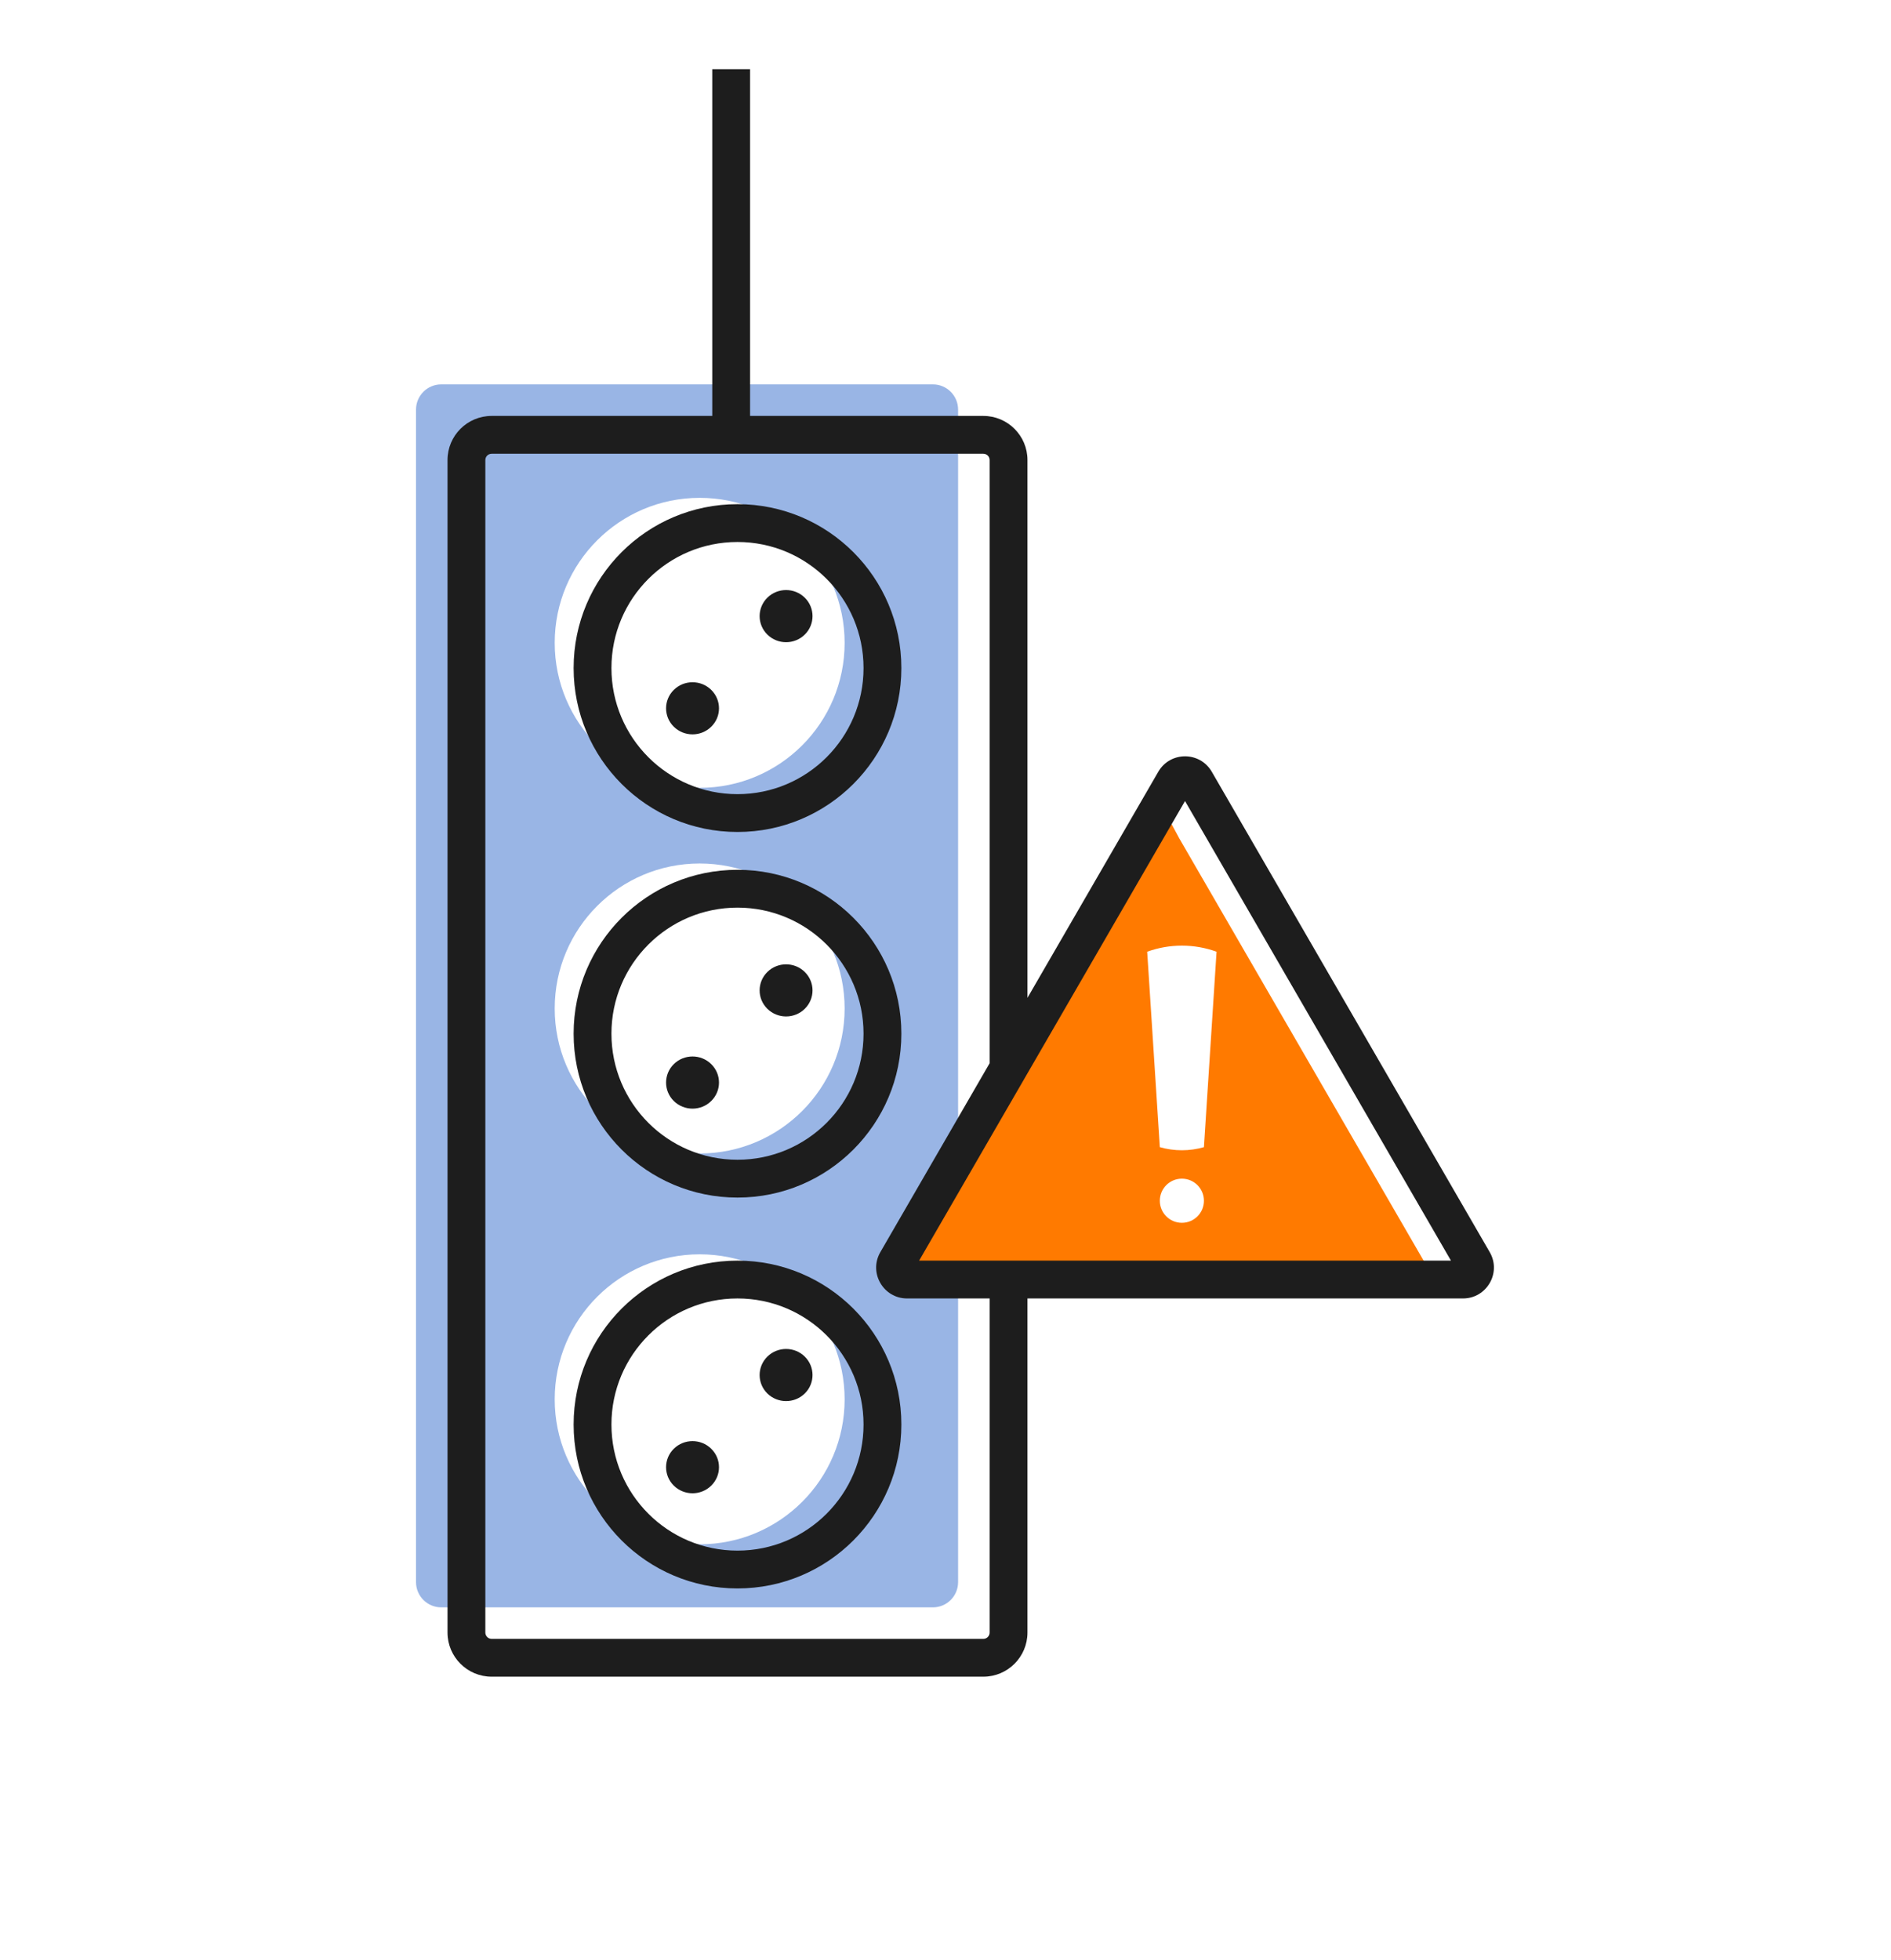
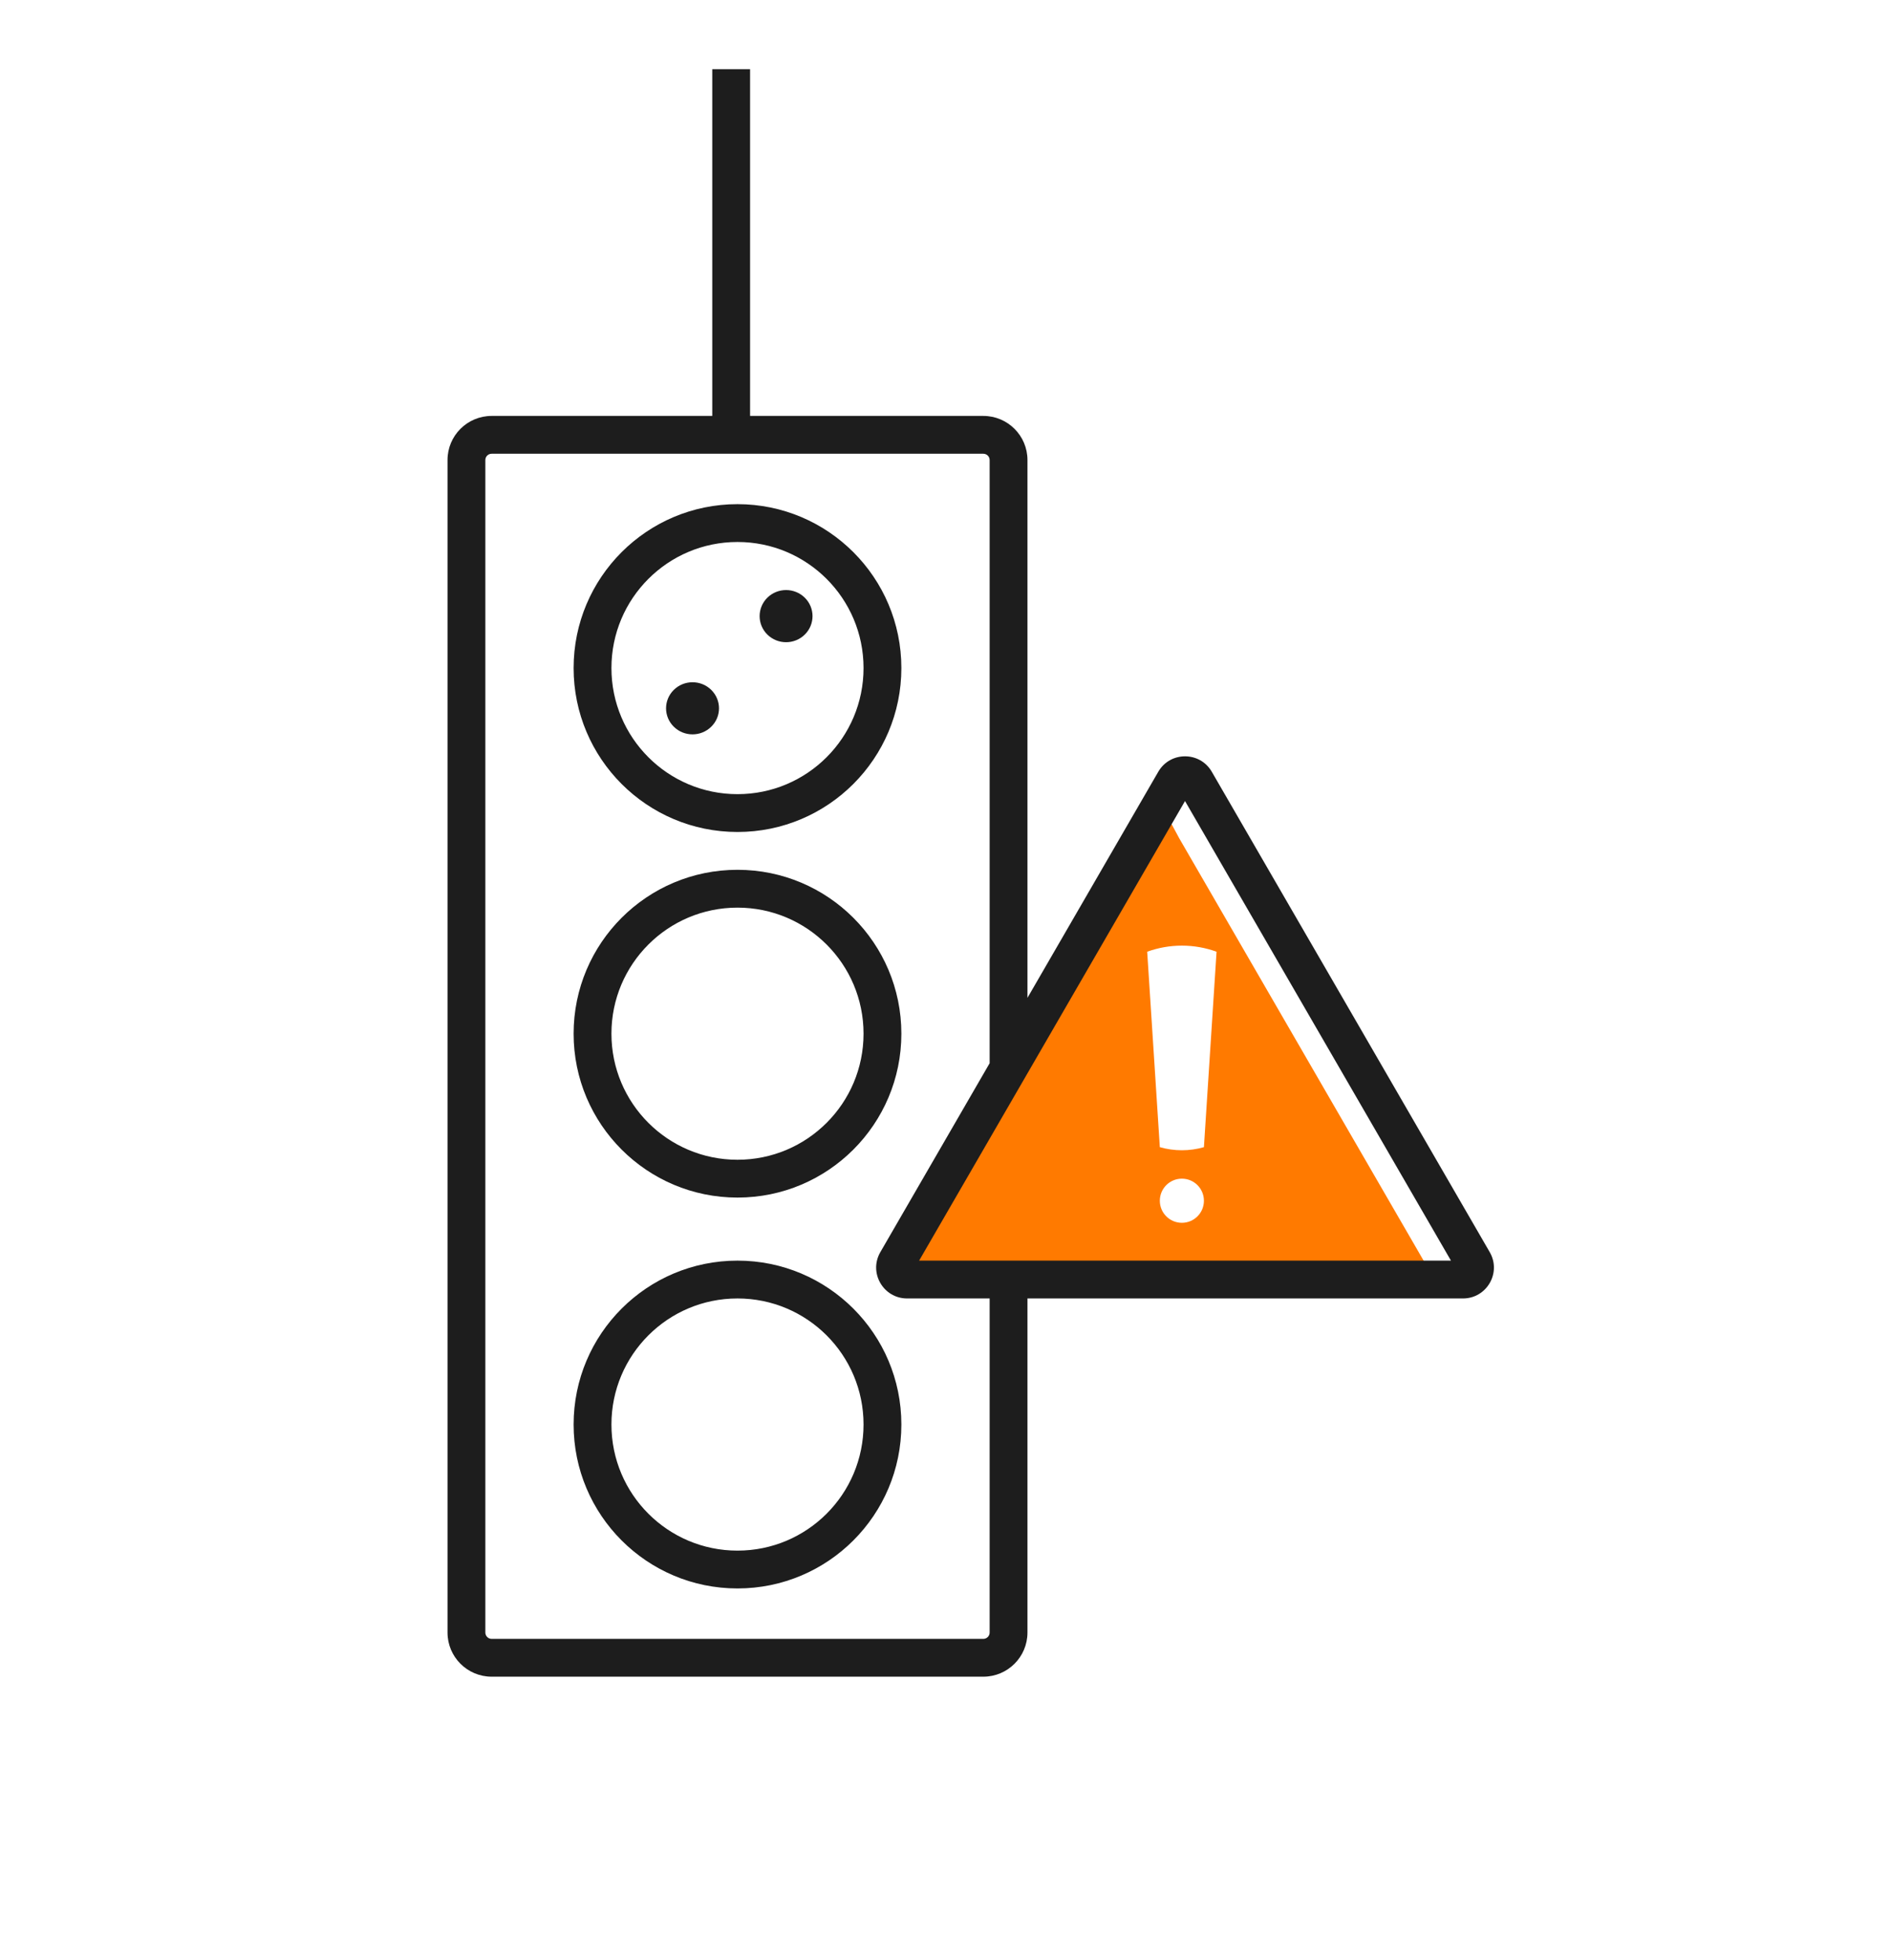
<svg xmlns="http://www.w3.org/2000/svg" fill="none" viewBox="0 -1.61 44 45.61">
  <g clip-path="url(#clip0_171_4390)">
-     <path fill-rule="evenodd" clip-rule="evenodd" d="M10.267 7.333C9.943 7.333 9.68 7.596 9.68 7.92V35.2C9.68 35.524 9.943 35.787 10.267 35.787H21.707C22.031 35.787 22.293 35.524 22.293 35.2V7.92C22.293 7.596 22.031 7.333 21.707 7.333H10.267ZM12.907 13.347C12.907 15.21 14.417 16.72 16.28 16.72C18.143 16.72 19.653 15.21 19.653 13.347C19.653 11.484 18.143 9.973 16.28 9.973C14.417 9.973 12.907 11.484 12.907 13.347ZM16.28 25.227C14.417 25.227 12.907 23.716 12.907 21.854C12.907 19.99 14.417 18.48 16.28 18.48C18.143 18.48 19.653 19.99 19.653 21.854C19.653 23.716 18.143 25.227 16.28 25.227ZM12.907 30.947C12.907 32.81 14.417 34.32 16.28 34.32C18.143 34.32 19.653 32.81 19.653 30.947C19.653 29.084 18.143 27.573 16.28 27.573C14.417 27.573 12.907 29.084 12.907 30.947Z" fill="#99B5E5" />
    <path fill-rule="evenodd" clip-rule="evenodd" d="M27.098 17.262L20.864 28.035C20.757 28.221 20.891 28.453 21.106 28.453H33.065C33.28 28.453 33.414 28.221 33.307 28.035L27.438 17.893L27.098 17.262ZM28.013 26.327C28.013 26.61 27.784 26.84 27.5 26.84C27.216 26.84 26.987 26.61 26.987 26.327C26.987 26.043 27.216 25.813 27.5 25.813C27.784 25.813 28.013 26.043 28.013 26.327ZM26.693 20.533L26.987 25.08C27.322 25.176 27.678 25.176 28.013 25.08L28.307 20.533C27.786 20.344 27.214 20.344 26.693 20.533Z" fill="#FF7A00" />
    <path d="M16.549 15.298C16.309 15.535 15.919 15.535 15.678 15.298C15.438 15.062 15.438 14.678 15.678 14.441C15.919 14.204 16.309 14.204 16.549 14.441C16.79 14.678 16.79 15.062 16.549 15.298Z" fill="#1D1D1D" />
    <path d="M18.726 13.154C18.485 13.391 18.096 13.391 17.855 13.154C17.615 12.917 17.615 12.533 17.855 12.296C18.096 12.059 18.485 12.059 18.726 12.296C18.966 12.533 18.966 12.917 18.726 13.154Z" fill="#1D1D1D" />
-     <path d="M16.549 32.955C16.309 33.192 15.919 33.192 15.678 32.955C15.438 32.718 15.438 32.334 15.678 32.097C15.919 31.86 16.309 31.86 16.549 32.097C16.79 32.334 16.79 32.718 16.549 32.955Z" fill="#1D1D1D" />
-     <path d="M18.726 30.811C18.485 31.047 18.096 31.047 17.855 30.811C17.615 30.574 17.615 30.19 17.855 29.953C18.096 29.716 18.485 29.716 18.726 29.953C18.966 30.19 18.966 30.574 18.726 30.811Z" fill="#1D1D1D" />
-     <path d="M16.549 24.006C16.309 24.243 15.919 24.243 15.678 24.006C15.438 23.769 15.438 23.385 15.678 23.148C15.919 22.911 16.309 22.911 16.549 23.148C16.79 23.385 16.79 23.769 16.549 24.006Z" fill="#1D1D1D" />
-     <path d="M18.726 21.861C18.485 22.098 18.096 22.098 17.855 21.861C17.615 21.625 17.615 21.241 17.855 21.004C18.096 20.767 18.485 20.767 18.726 21.004C18.966 21.241 18.966 21.625 18.726 21.861Z" fill="#1D1D1D" />
    <path fill-rule="evenodd" clip-rule="evenodd" d="M17.013 -1.613C17.256 -1.613 17.453 -1.416 17.453 -1.173V8.067H22.88C23.447 8.067 23.907 8.526 23.907 9.093V21.606L26.951 16.346C27.228 15.867 27.919 15.867 28.196 16.346L34.663 27.522C34.941 28.002 34.593 28.6 34.041 28.6H23.907V36.373C23.907 36.94 23.447 37.4 22.88 37.4H11.44C10.873 37.4 10.413 36.94 10.413 36.373V9.093C10.413 8.526 10.873 8.067 11.44 8.067H16.573V-1.173C16.573 -1.416 16.77 -1.613 17.013 -1.613ZM11.44 8.947C11.359 8.947 11.293 9.012 11.293 9.093V36.373C11.293 36.454 11.359 36.52 11.44 36.52H22.88C22.961 36.52 23.027 36.454 23.027 36.373V28.6H21.106C20.554 28.6 20.206 28.002 20.484 27.522L23.027 23.127V9.093C23.027 9.012 22.961 8.947 22.88 8.947H11.44ZM17.16 11C15.54 11 14.227 12.313 14.227 13.933C14.227 15.553 15.54 16.867 17.16 16.867C18.78 16.867 20.093 15.553 20.093 13.933C20.093 12.313 18.78 11 17.16 11ZM13.347 13.933C13.347 11.827 15.054 10.12 17.16 10.12C19.266 10.12 20.973 11.827 20.973 13.933C20.973 16.039 19.266 17.747 17.16 17.747C15.054 17.747 13.347 16.039 13.347 13.933ZM21.386 27.72H33.761L27.573 17.027L21.386 27.72ZM17.16 19.507C15.54 19.507 14.227 20.82 14.227 22.44C14.227 24.06 15.54 25.373 17.16 25.373C18.78 25.373 20.093 24.06 20.093 22.44C20.093 20.82 18.78 19.507 17.16 19.507ZM13.347 22.44C13.347 20.334 15.054 18.627 17.16 18.627C19.266 18.627 20.973 20.334 20.973 22.44C20.973 24.546 19.266 26.253 17.16 26.253C15.054 26.253 13.347 24.546 13.347 22.44ZM17.16 28.6C15.54 28.6 14.227 29.913 14.227 31.533C14.227 33.154 15.54 34.467 17.16 34.467C18.78 34.467 20.093 33.154 20.093 31.533C20.093 29.913 18.78 28.6 17.16 28.6ZM13.347 31.533C13.347 29.427 15.054 27.72 17.16 27.72C19.266 27.72 20.973 29.427 20.973 31.533C20.973 33.639 19.266 35.347 17.16 35.347C15.054 35.347 13.347 33.639 13.347 31.533Z" fill="#1D1D1D" />
  </g>
  <defs>
    <clipPath id="clip0_171_4390">
      <rect width="44" height="44" fill="white" />
    </clipPath>
  </defs>
</svg>